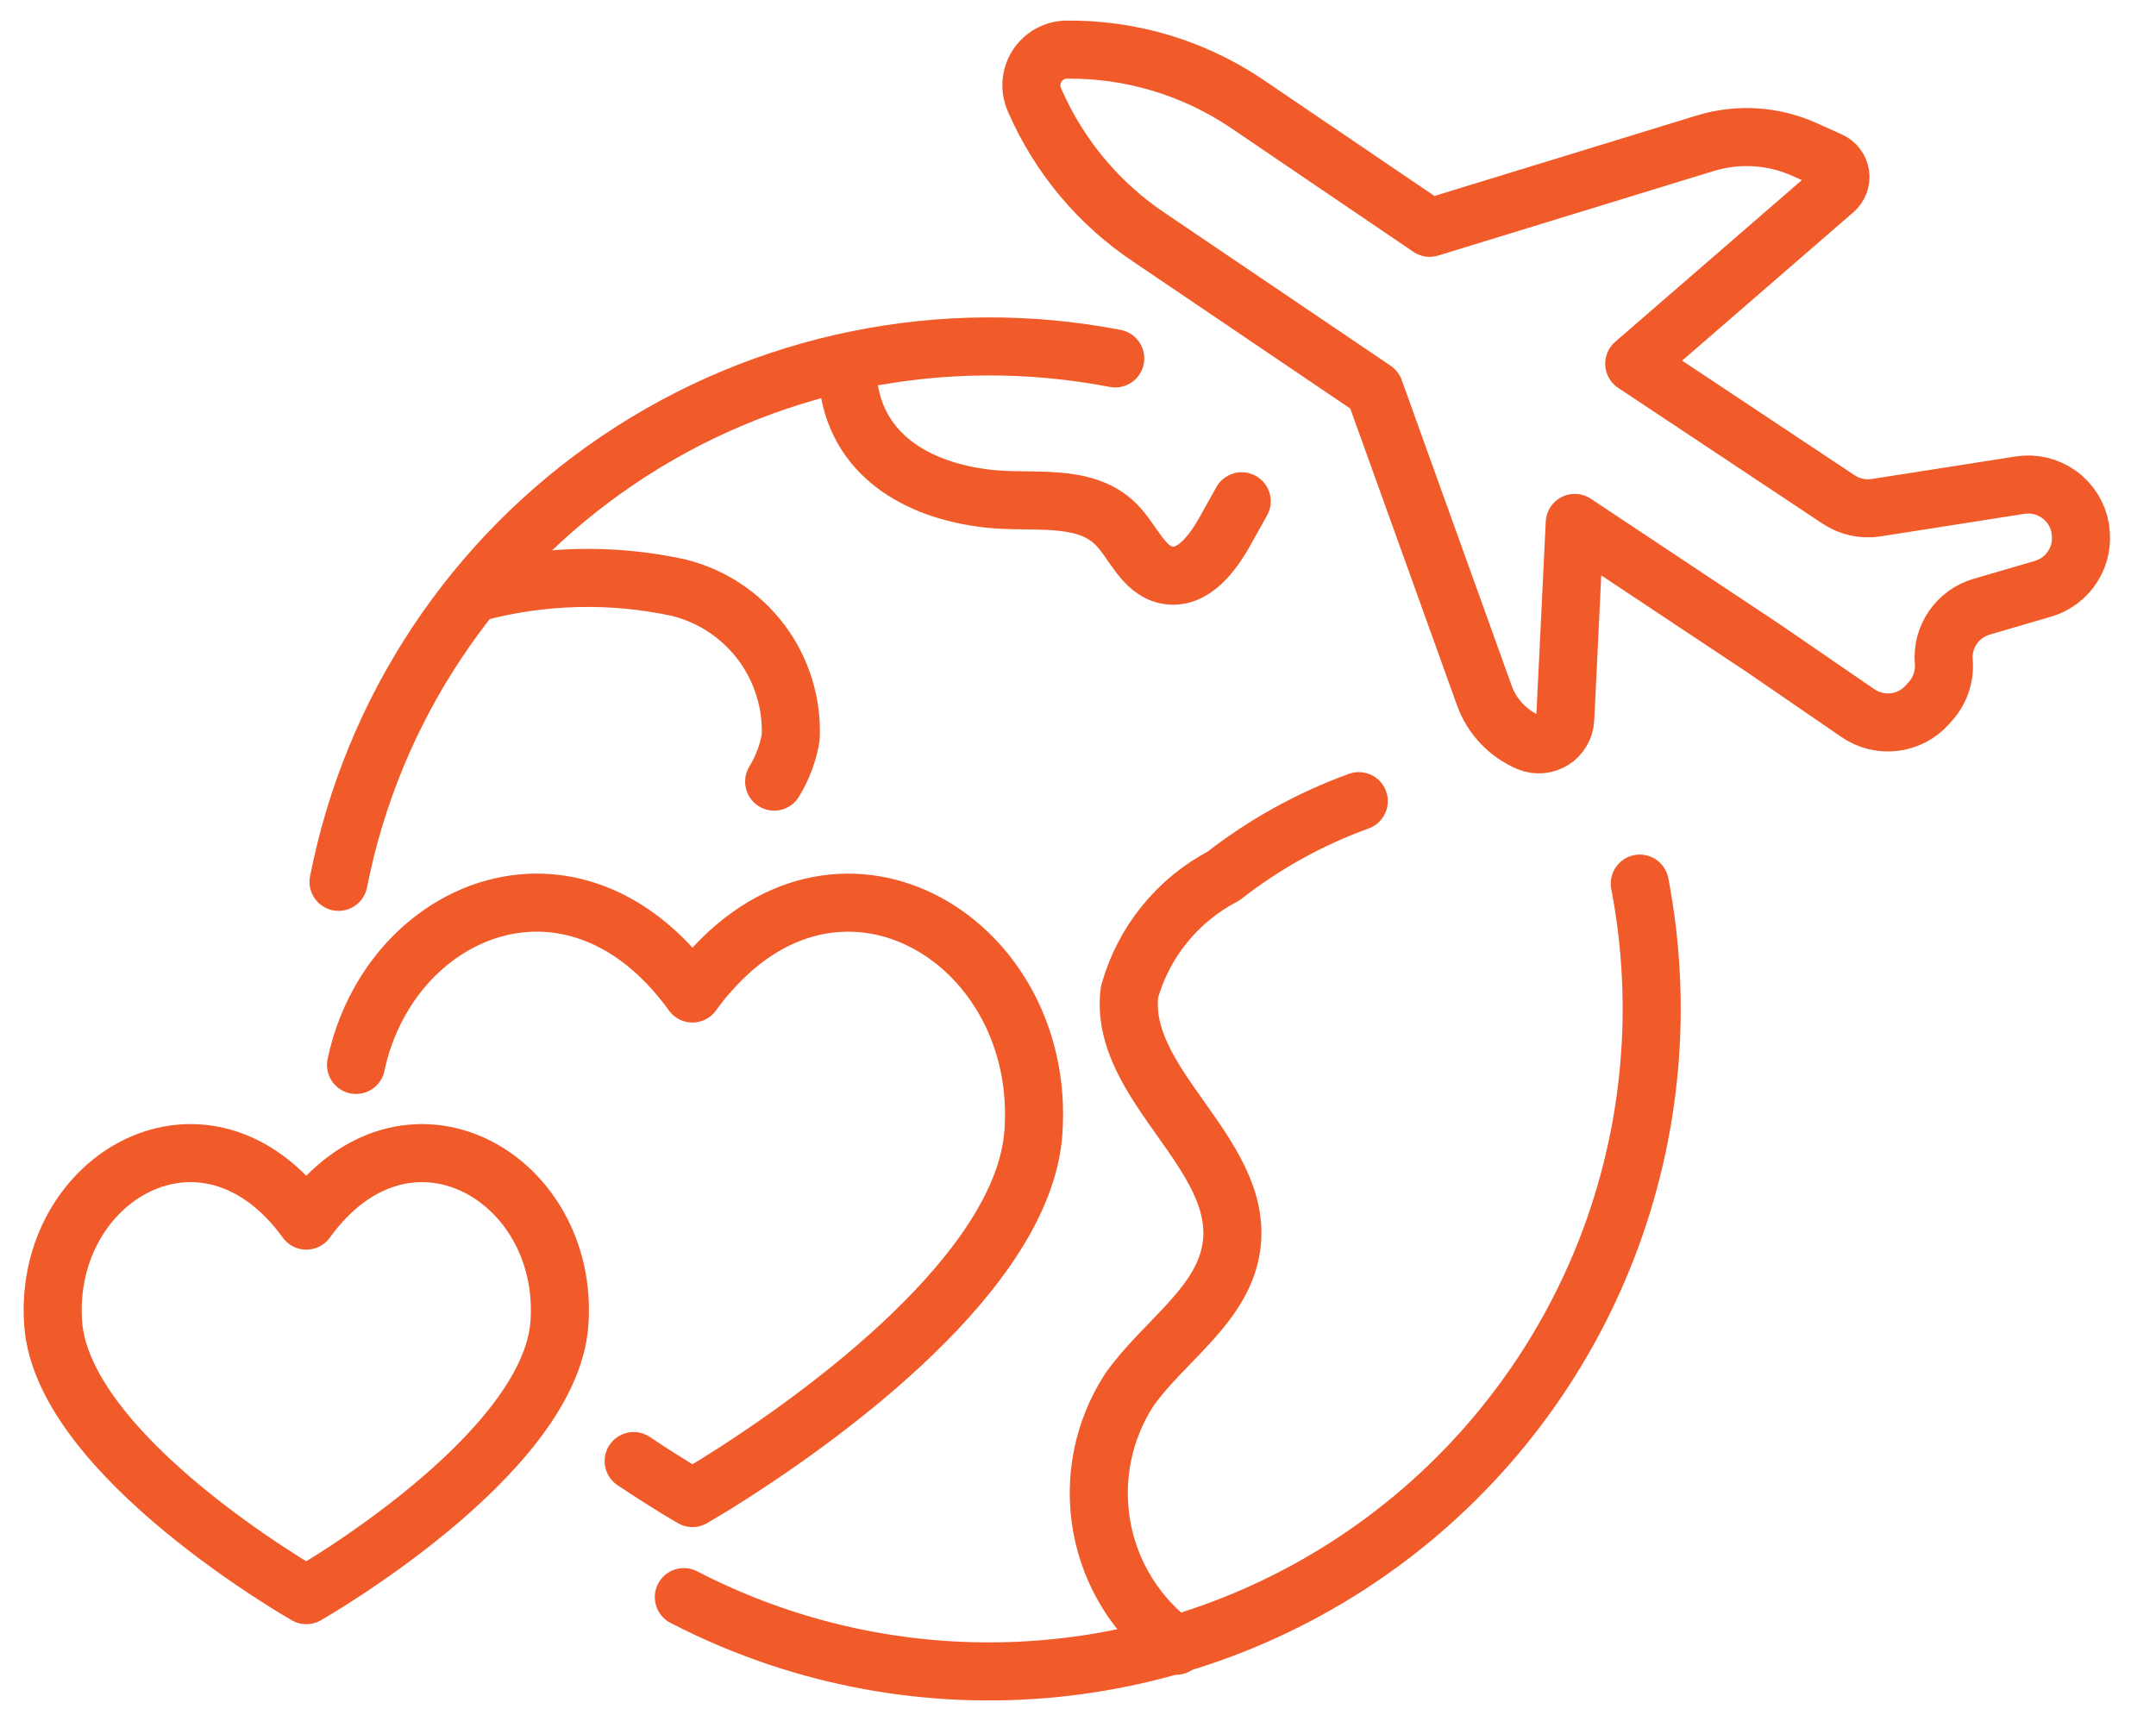
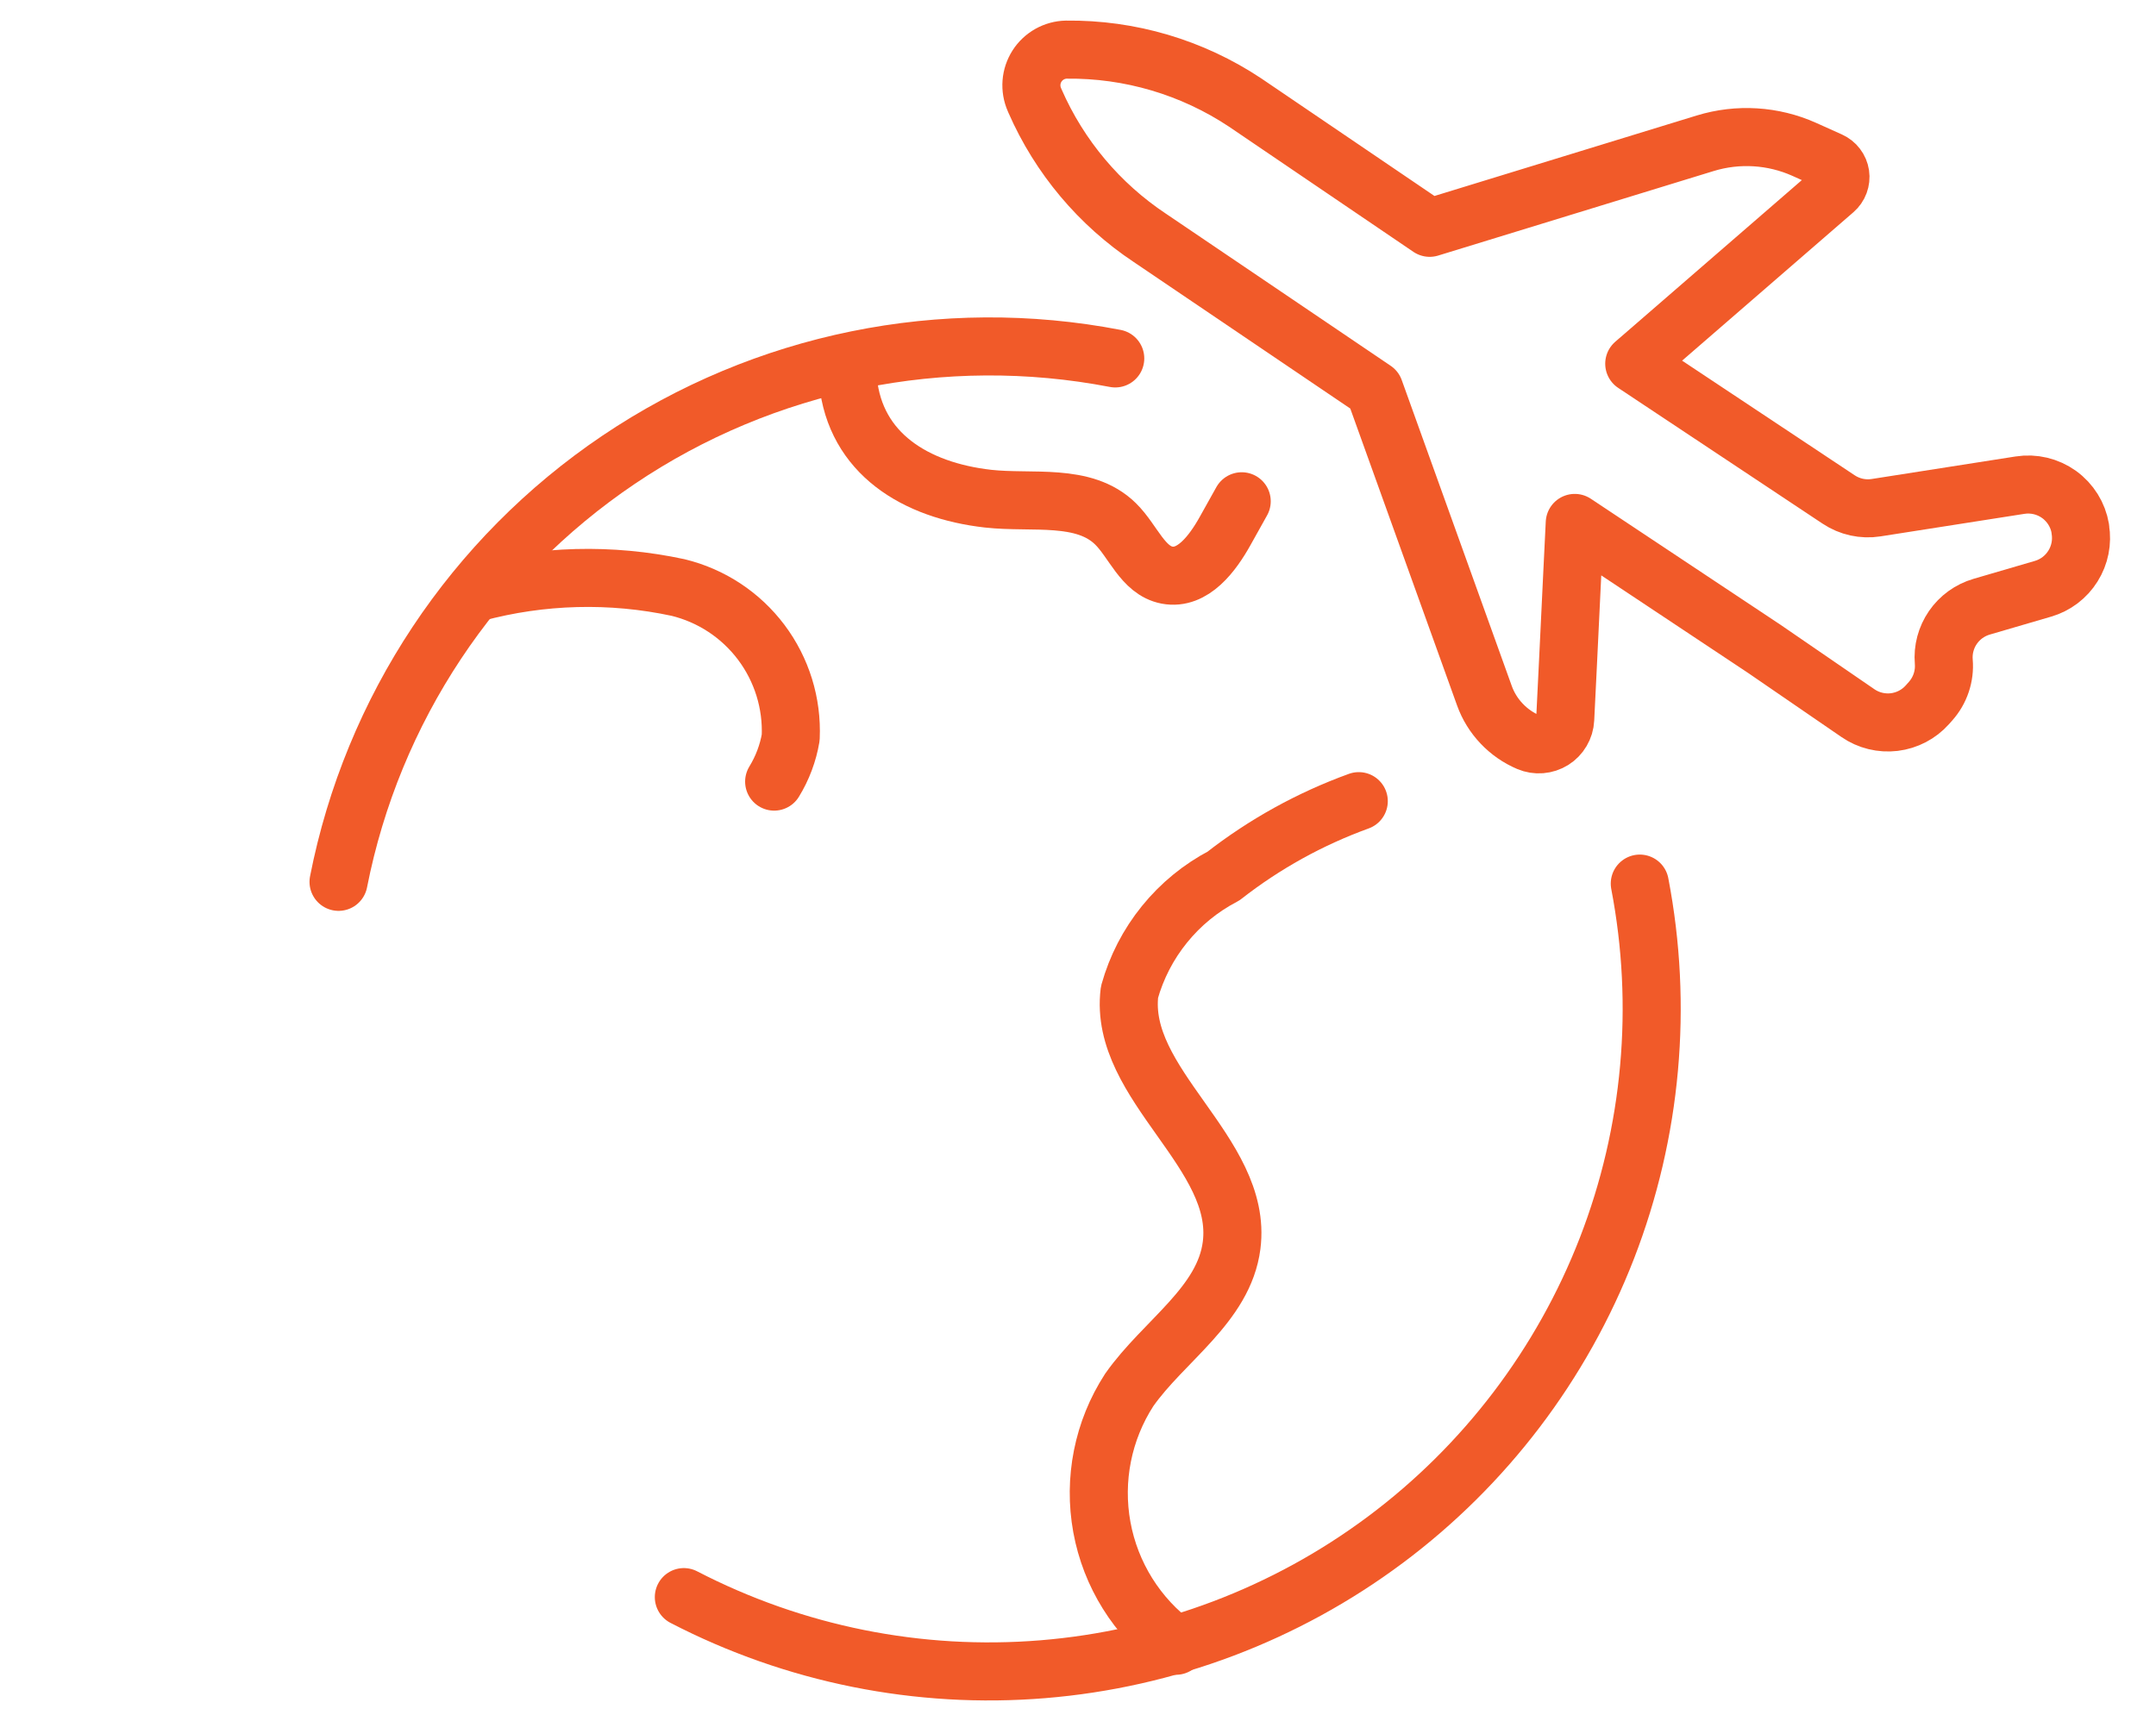
<svg xmlns="http://www.w3.org/2000/svg" width="44" height="35" viewBox="0 0 44 35" fill="none">
  <path d="M6.909 18C7.6 14.484 9.656 11.386 12.627 9.383C15.598 7.381 19.242 6.638 22.76 7.316" stroke="#F15A29" stroke-width="1.185" stroke-linecap="round" stroke-linejoin="round" />
  <path d="M13.956 32.6C16.212 33.769 18.75 34.279 21.282 34.072C23.814 33.865 26.237 32.949 28.273 31.429C30.308 29.91 31.875 27.847 32.794 25.479C33.712 23.11 33.944 20.531 33.465 18.036" stroke="#F15A29" stroke-width="1.185" stroke-linecap="round" stroke-linejoin="round" />
  <path d="M32 13.523L31.943 14.682C31.939 14.769 31.913 14.853 31.869 14.928C31.826 15.002 31.764 15.066 31.691 15.112C31.617 15.158 31.534 15.185 31.447 15.192C31.361 15.199 31.274 15.185 31.194 15.151C30.987 15.063 30.8 14.933 30.645 14.769C30.49 14.606 30.37 14.412 30.294 14.2L28.049 7.957L23.469 4.857C22.436 4.171 21.623 3.203 21.125 2.068L21.11 2.033C21.062 1.923 21.042 1.804 21.051 1.684C21.06 1.565 21.099 1.45 21.163 1.349C21.227 1.248 21.316 1.165 21.42 1.106C21.524 1.048 21.641 1.015 21.761 1.013C23.058 0.998 24.33 1.374 25.411 2.093L29.177 4.65L34.801 2.924C35.468 2.72 36.186 2.764 36.822 3.049L37.347 3.285C37.402 3.31 37.451 3.348 37.487 3.396C37.524 3.444 37.548 3.501 37.557 3.56C37.566 3.62 37.559 3.681 37.538 3.738C37.517 3.795 37.482 3.845 37.436 3.885L33.352 7.424L37.523 10.195C37.748 10.345 38.02 10.405 38.287 10.363L41.224 9.903C41.505 9.859 41.791 9.927 42.022 10.093C42.252 10.259 42.408 10.509 42.455 10.789V10.803C42.499 11.063 42.446 11.331 42.305 11.555C42.165 11.779 41.948 11.944 41.694 12.018L40.442 12.384C40.203 12.454 39.996 12.603 39.855 12.808C39.714 13.013 39.648 13.26 39.669 13.508C39.681 13.654 39.663 13.8 39.616 13.939C39.57 14.077 39.495 14.205 39.398 14.314L39.334 14.386C39.159 14.582 38.919 14.707 38.658 14.739C38.398 14.77 38.134 14.706 37.918 14.557L36.001 13.241L32.138 10.674L32.086 11.736L32 13.523Z" stroke="#F15A29" stroke-width="1.185" stroke-linecap="round" stroke-linejoin="round" />
  <path d="M9.7 12.1C11.051 11.736 12.469 11.698 13.837 11.992C14.516 12.157 15.116 12.552 15.536 13.111C15.955 13.669 16.168 14.356 16.137 15.054C16.083 15.373 15.968 15.678 15.799 15.954" stroke="#F15A29" stroke-width="1.185" stroke-linecap="round" stroke-linejoin="round" />
  <path d="M27.73 16.353C26.735 16.714 25.804 17.229 24.97 17.881C24.505 18.124 24.095 18.459 23.765 18.867C23.435 19.274 23.192 19.745 23.051 20.25C22.818 22.142 25.376 23.528 25.135 25.419C24.98 26.634 23.749 27.369 23.045 28.372C22.509 29.2 22.31 30.201 22.487 31.172C22.664 32.142 23.205 33.008 23.999 33.593" stroke="#F15A29" stroke-width="1.185" stroke-linecap="round" stroke-linejoin="round" />
  <path d="M17.306 7.77C17.454 9.257 18.68 10.011 20.166 10.179C21.066 10.279 22.121 10.058 22.766 10.693C23.127 11.047 23.32 11.643 23.816 11.739C24.342 11.839 24.746 11.3 25.006 10.832L25.341 10.232" stroke="#F15A29" stroke-width="1.185" stroke-linecap="round" stroke-linejoin="round" />
-   <path d="M7.266 21.737C7.374 21.215 7.574 20.717 7.855 20.264C9.178 18.142 12.119 17.496 14.132 20.279C14.242 20.126 14.357 19.979 14.473 19.852C17.242 16.683 21.367 19.246 21.09 23.112C20.89 25.961 16.778 28.901 14.972 30.062C14.459 30.392 14.132 30.578 14.132 30.578C14.132 30.578 13.645 30.301 12.932 29.823" stroke="#F15A29" stroke-width="1.185" stroke-linecap="round" stroke-linejoin="round" />
-   <path d="M6.251 24.915C8.298 22.086 11.632 24.027 11.417 27.015C11.217 29.731 6.251 32.56 6.251 32.56C6.251 32.56 1.28 29.731 1.085 27.015C0.87 24.027 4.2 22.086 6.251 24.915Z" stroke="#F15A29" stroke-width="1.185" stroke-linecap="round" stroke-linejoin="round" />
</svg>